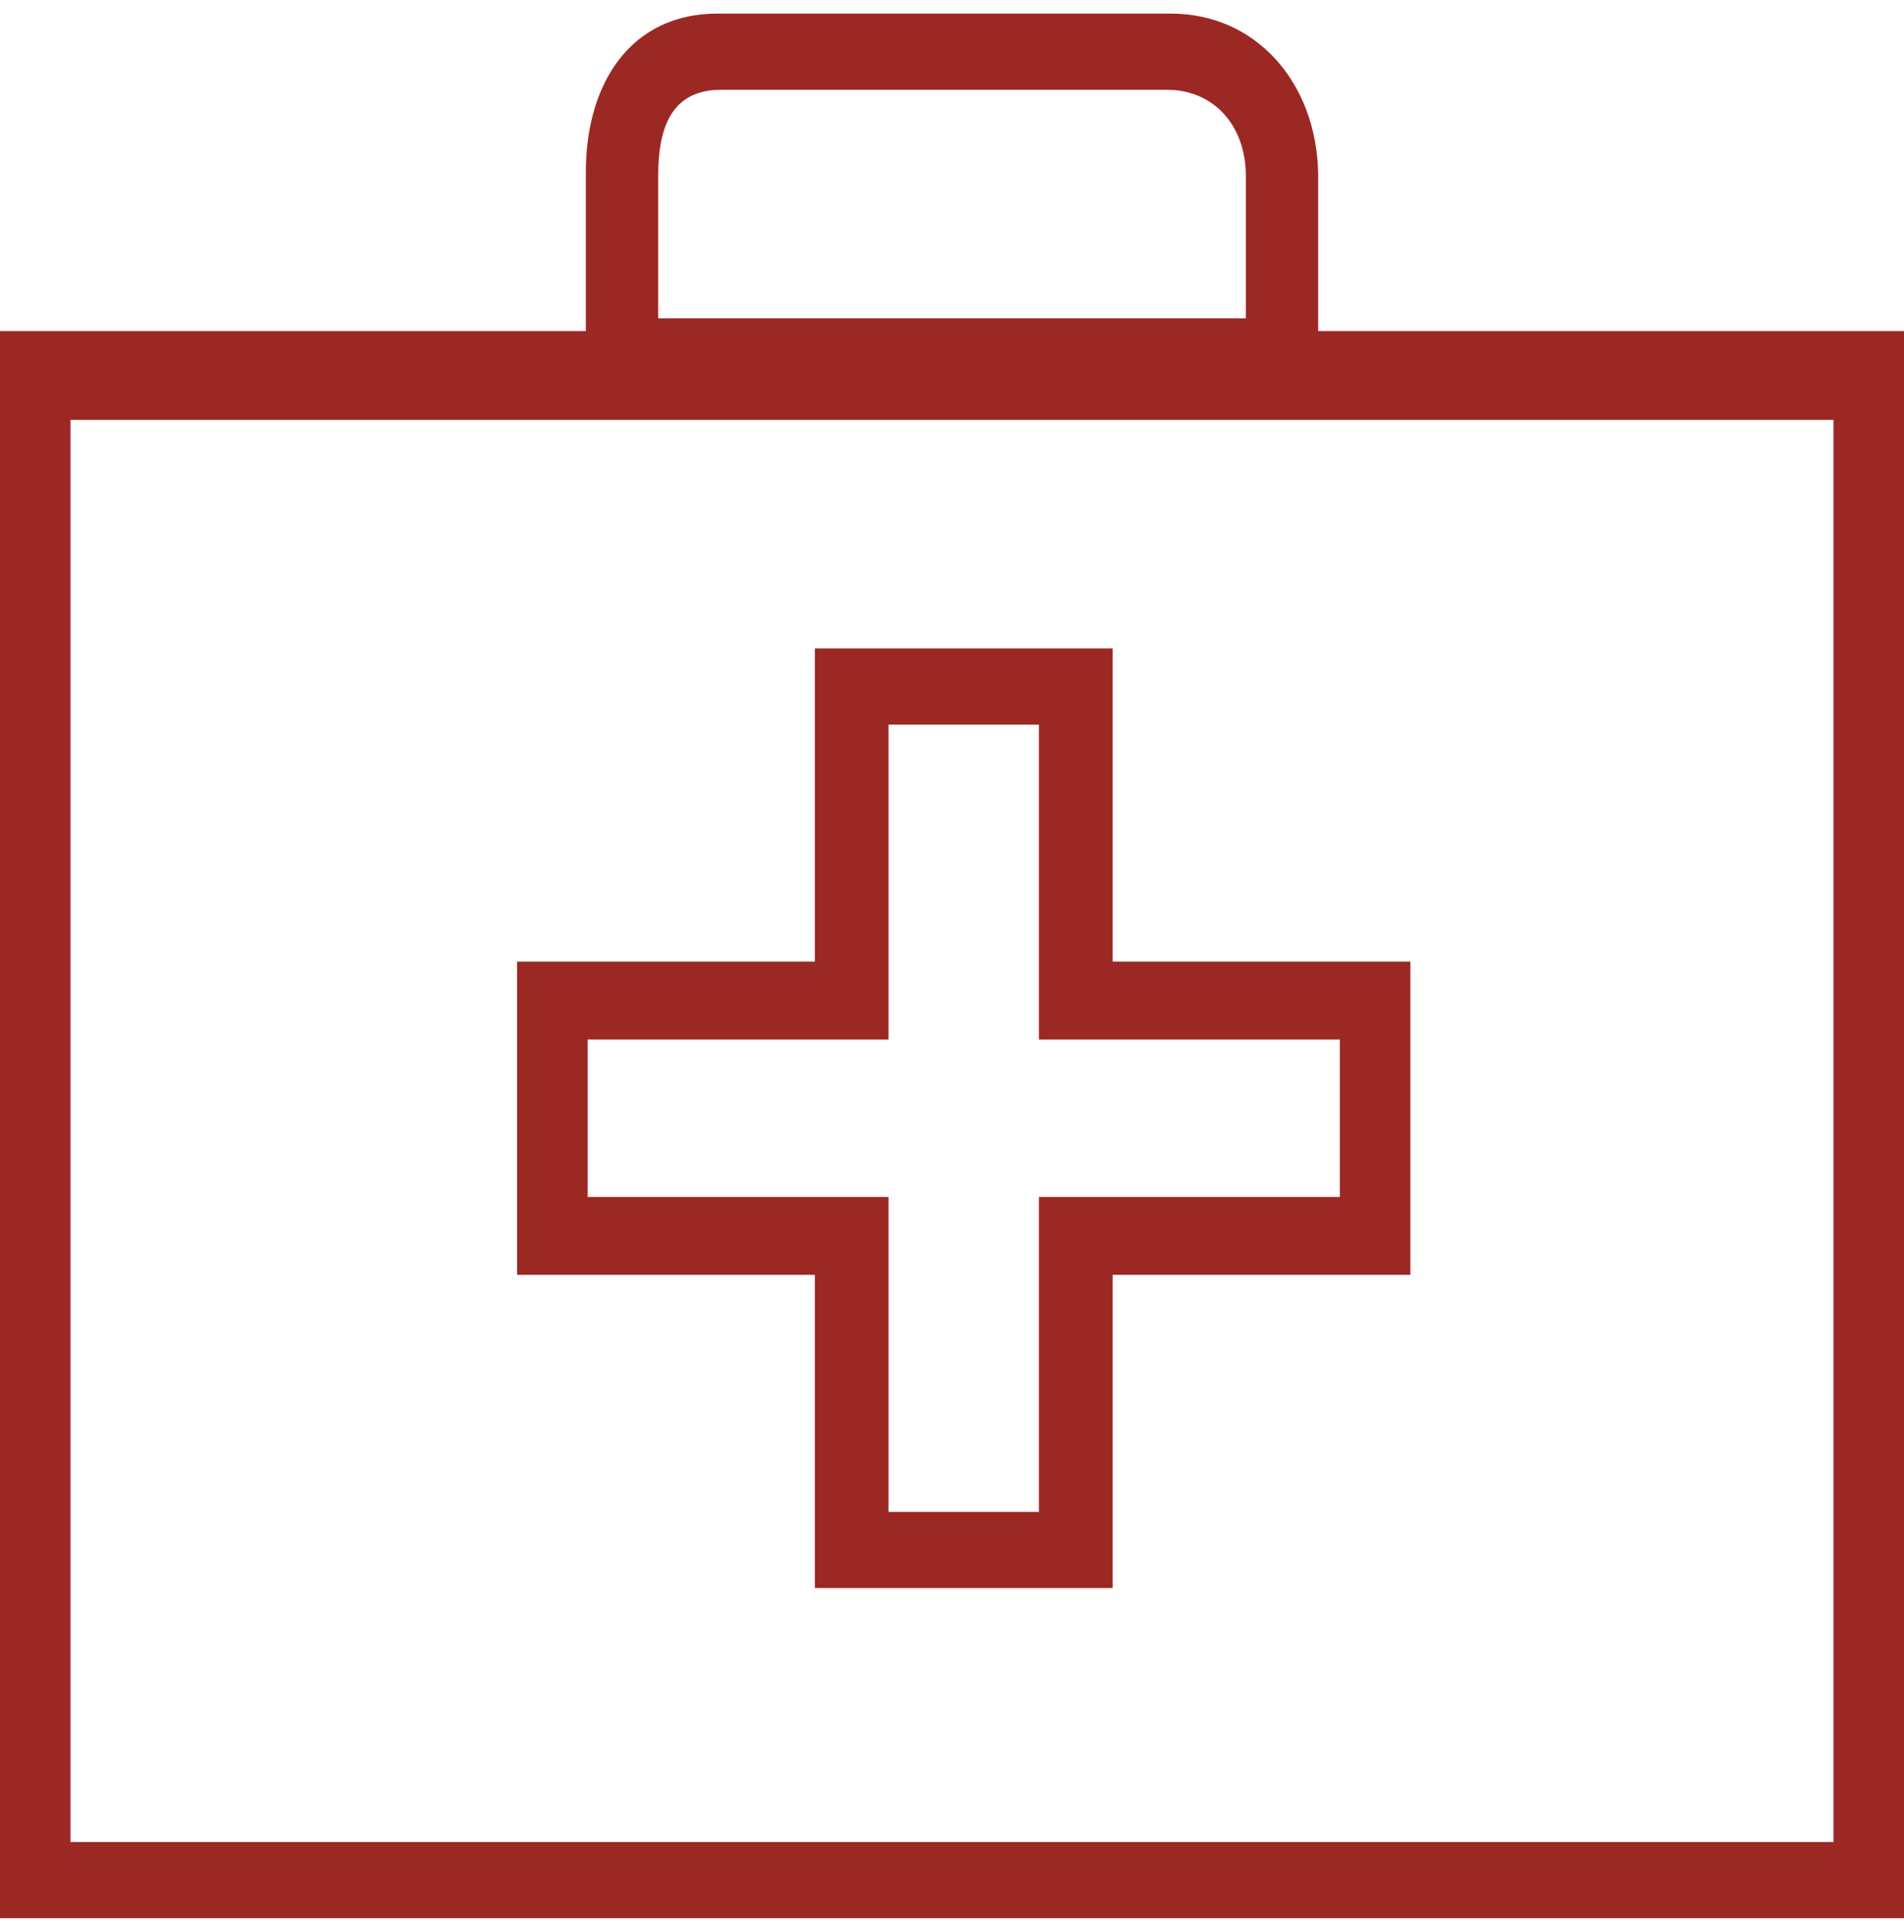
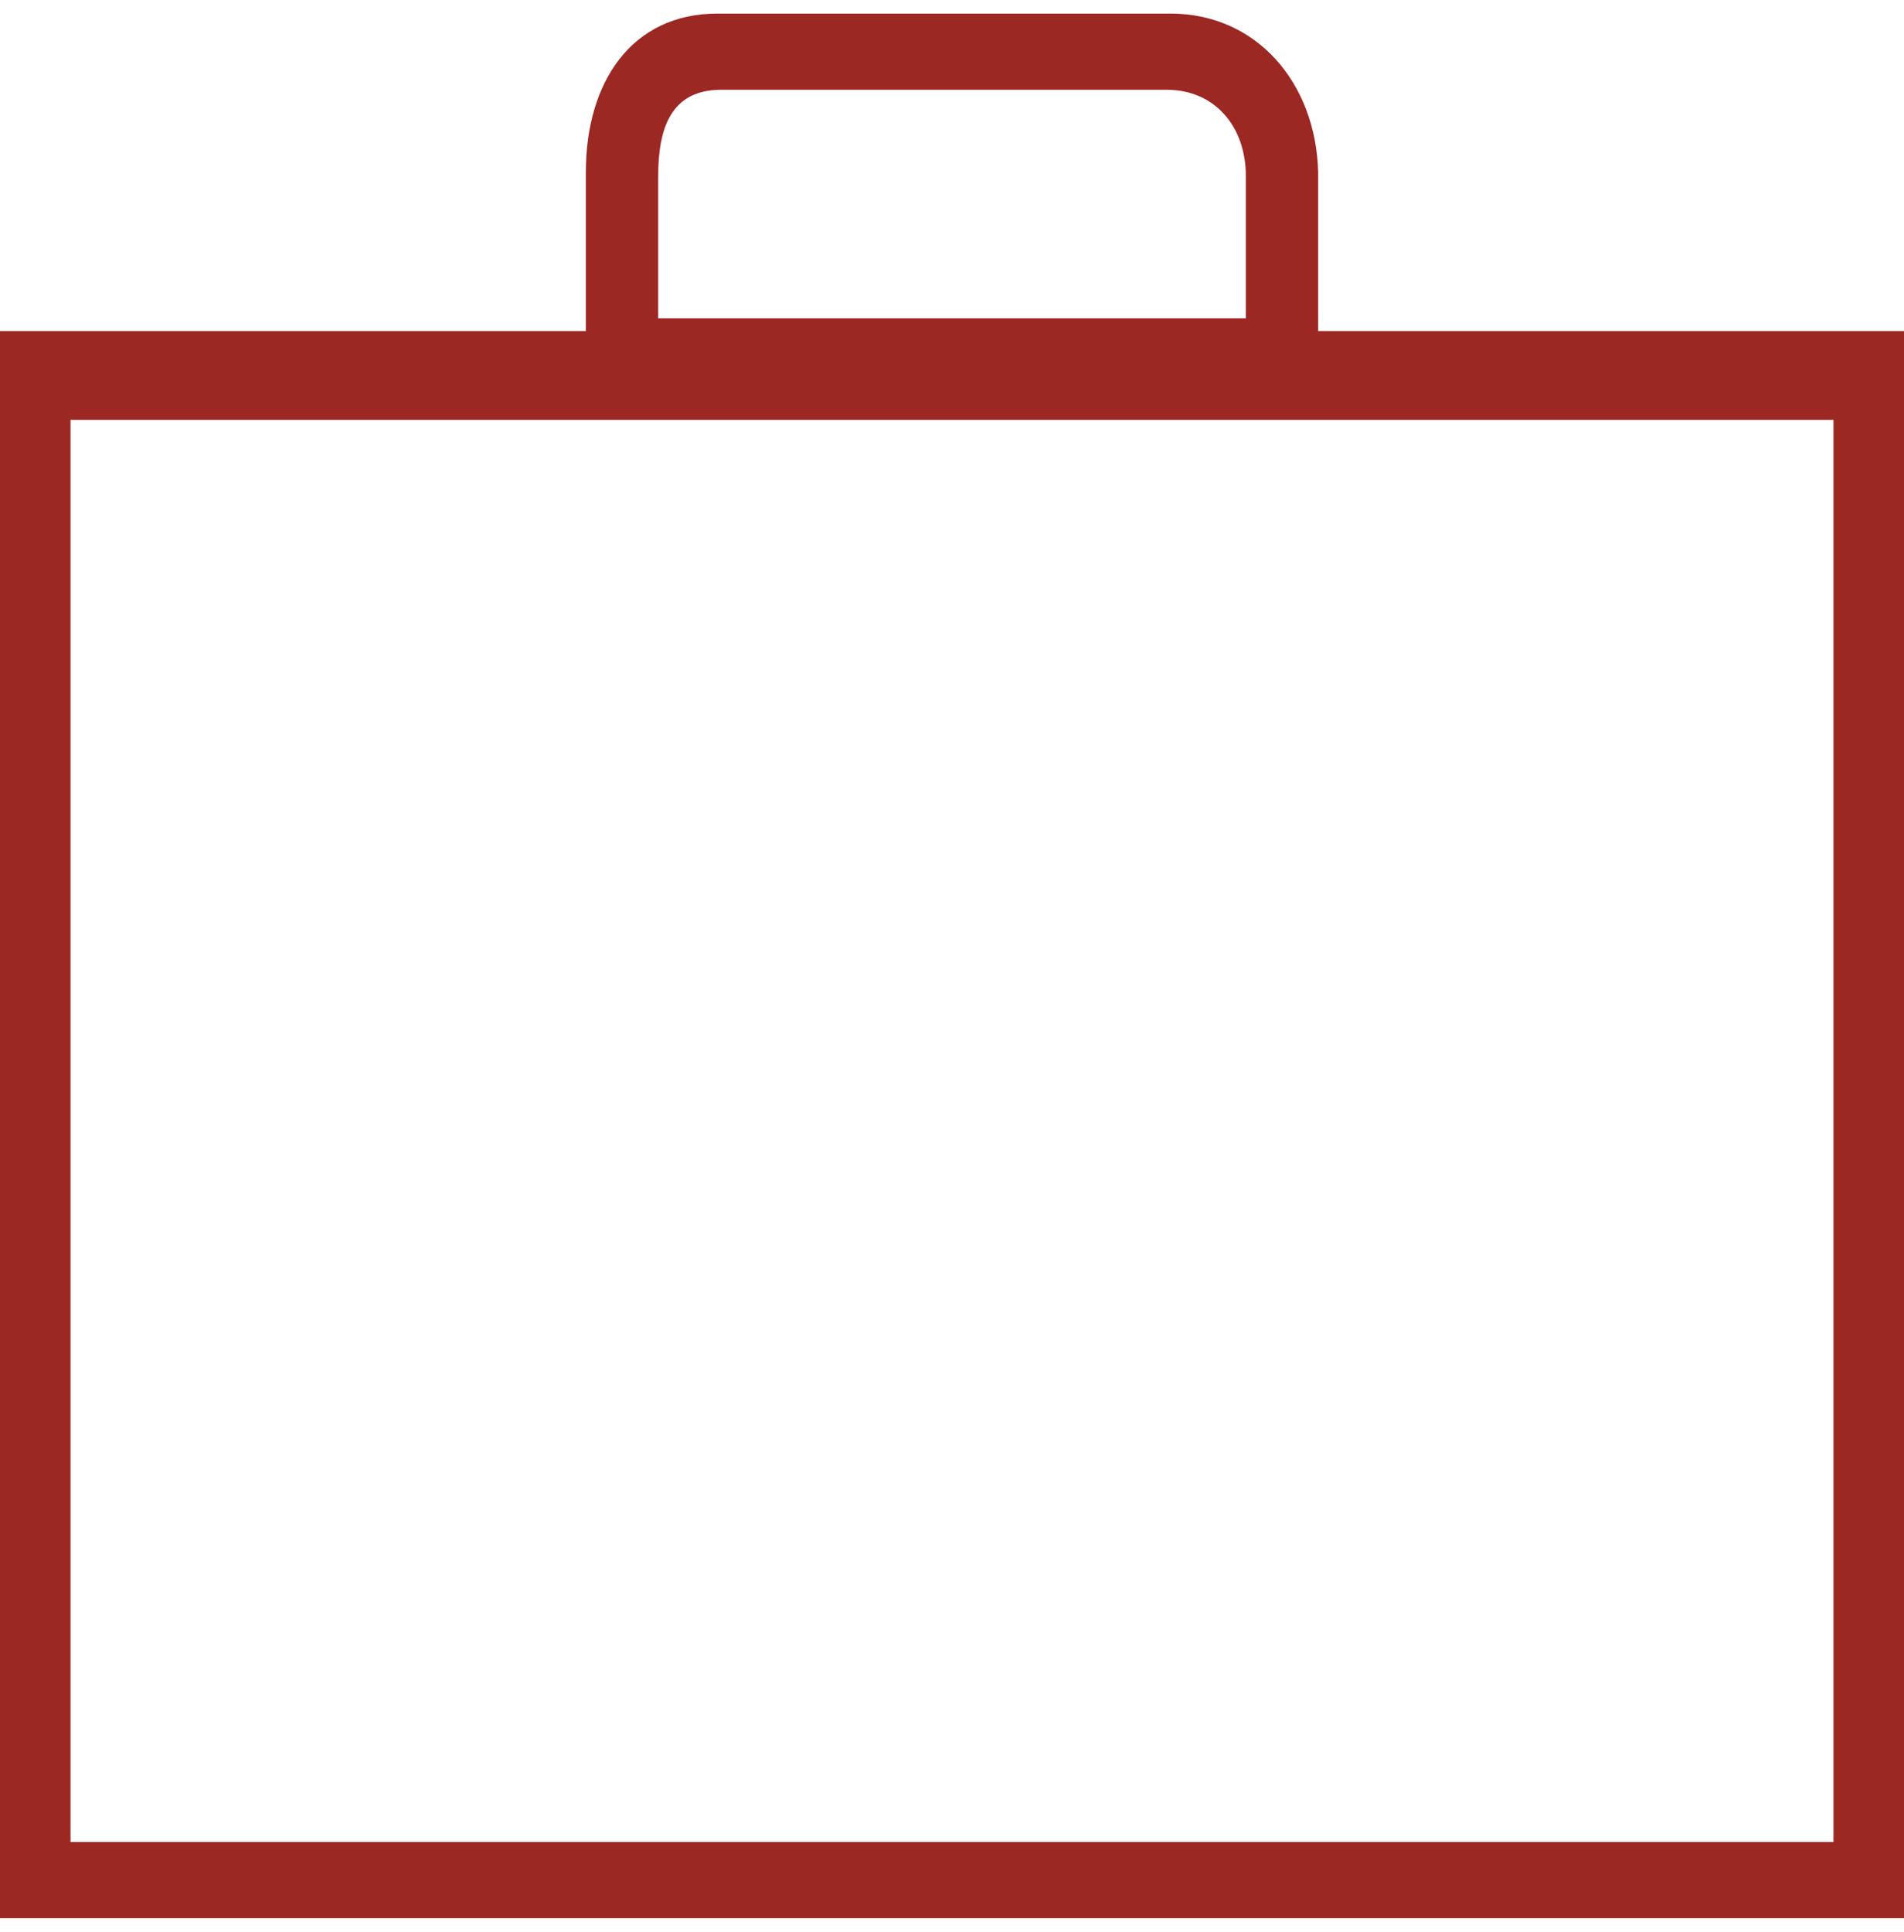
<svg xmlns="http://www.w3.org/2000/svg" width="70" height="71" viewBox="0 0 70 71" fill="none">
-   <path fill-rule="evenodd" clip-rule="evenodd" d="M38.197 26.633V35.313V38.207H40.963H49.259V43.993H40.963H38.197V46.887V55.567H32.667V46.887V43.993H29.901H21.605V38.207H29.901H32.667V35.313V26.633H38.197ZM40.905 23.833H29.959V35.344H19.012V46.855H29.959V58.367H40.905V46.855H51.852V35.344H40.905V23.833Z" fill="#9C2824" />
  <path fill-rule="evenodd" clip-rule="evenodd" d="M48.462 12.167V6.333C48.377 3.016 46.173 0.5 43.043 0.5H26.368C23.238 0.5 21.538 2.997 21.538 6.333V12.167H0V70.5H70V12.167H48.462ZM24.198 6.467C24.198 4.682 24.687 3.3 26.51 3.3H42.899C44.655 3.3 45.803 4.647 45.803 6.467V11.7H24.198V6.467ZM67.407 67.7H2.593V15.433H67.407V67.7Z" fill="#9C2824" />
</svg>